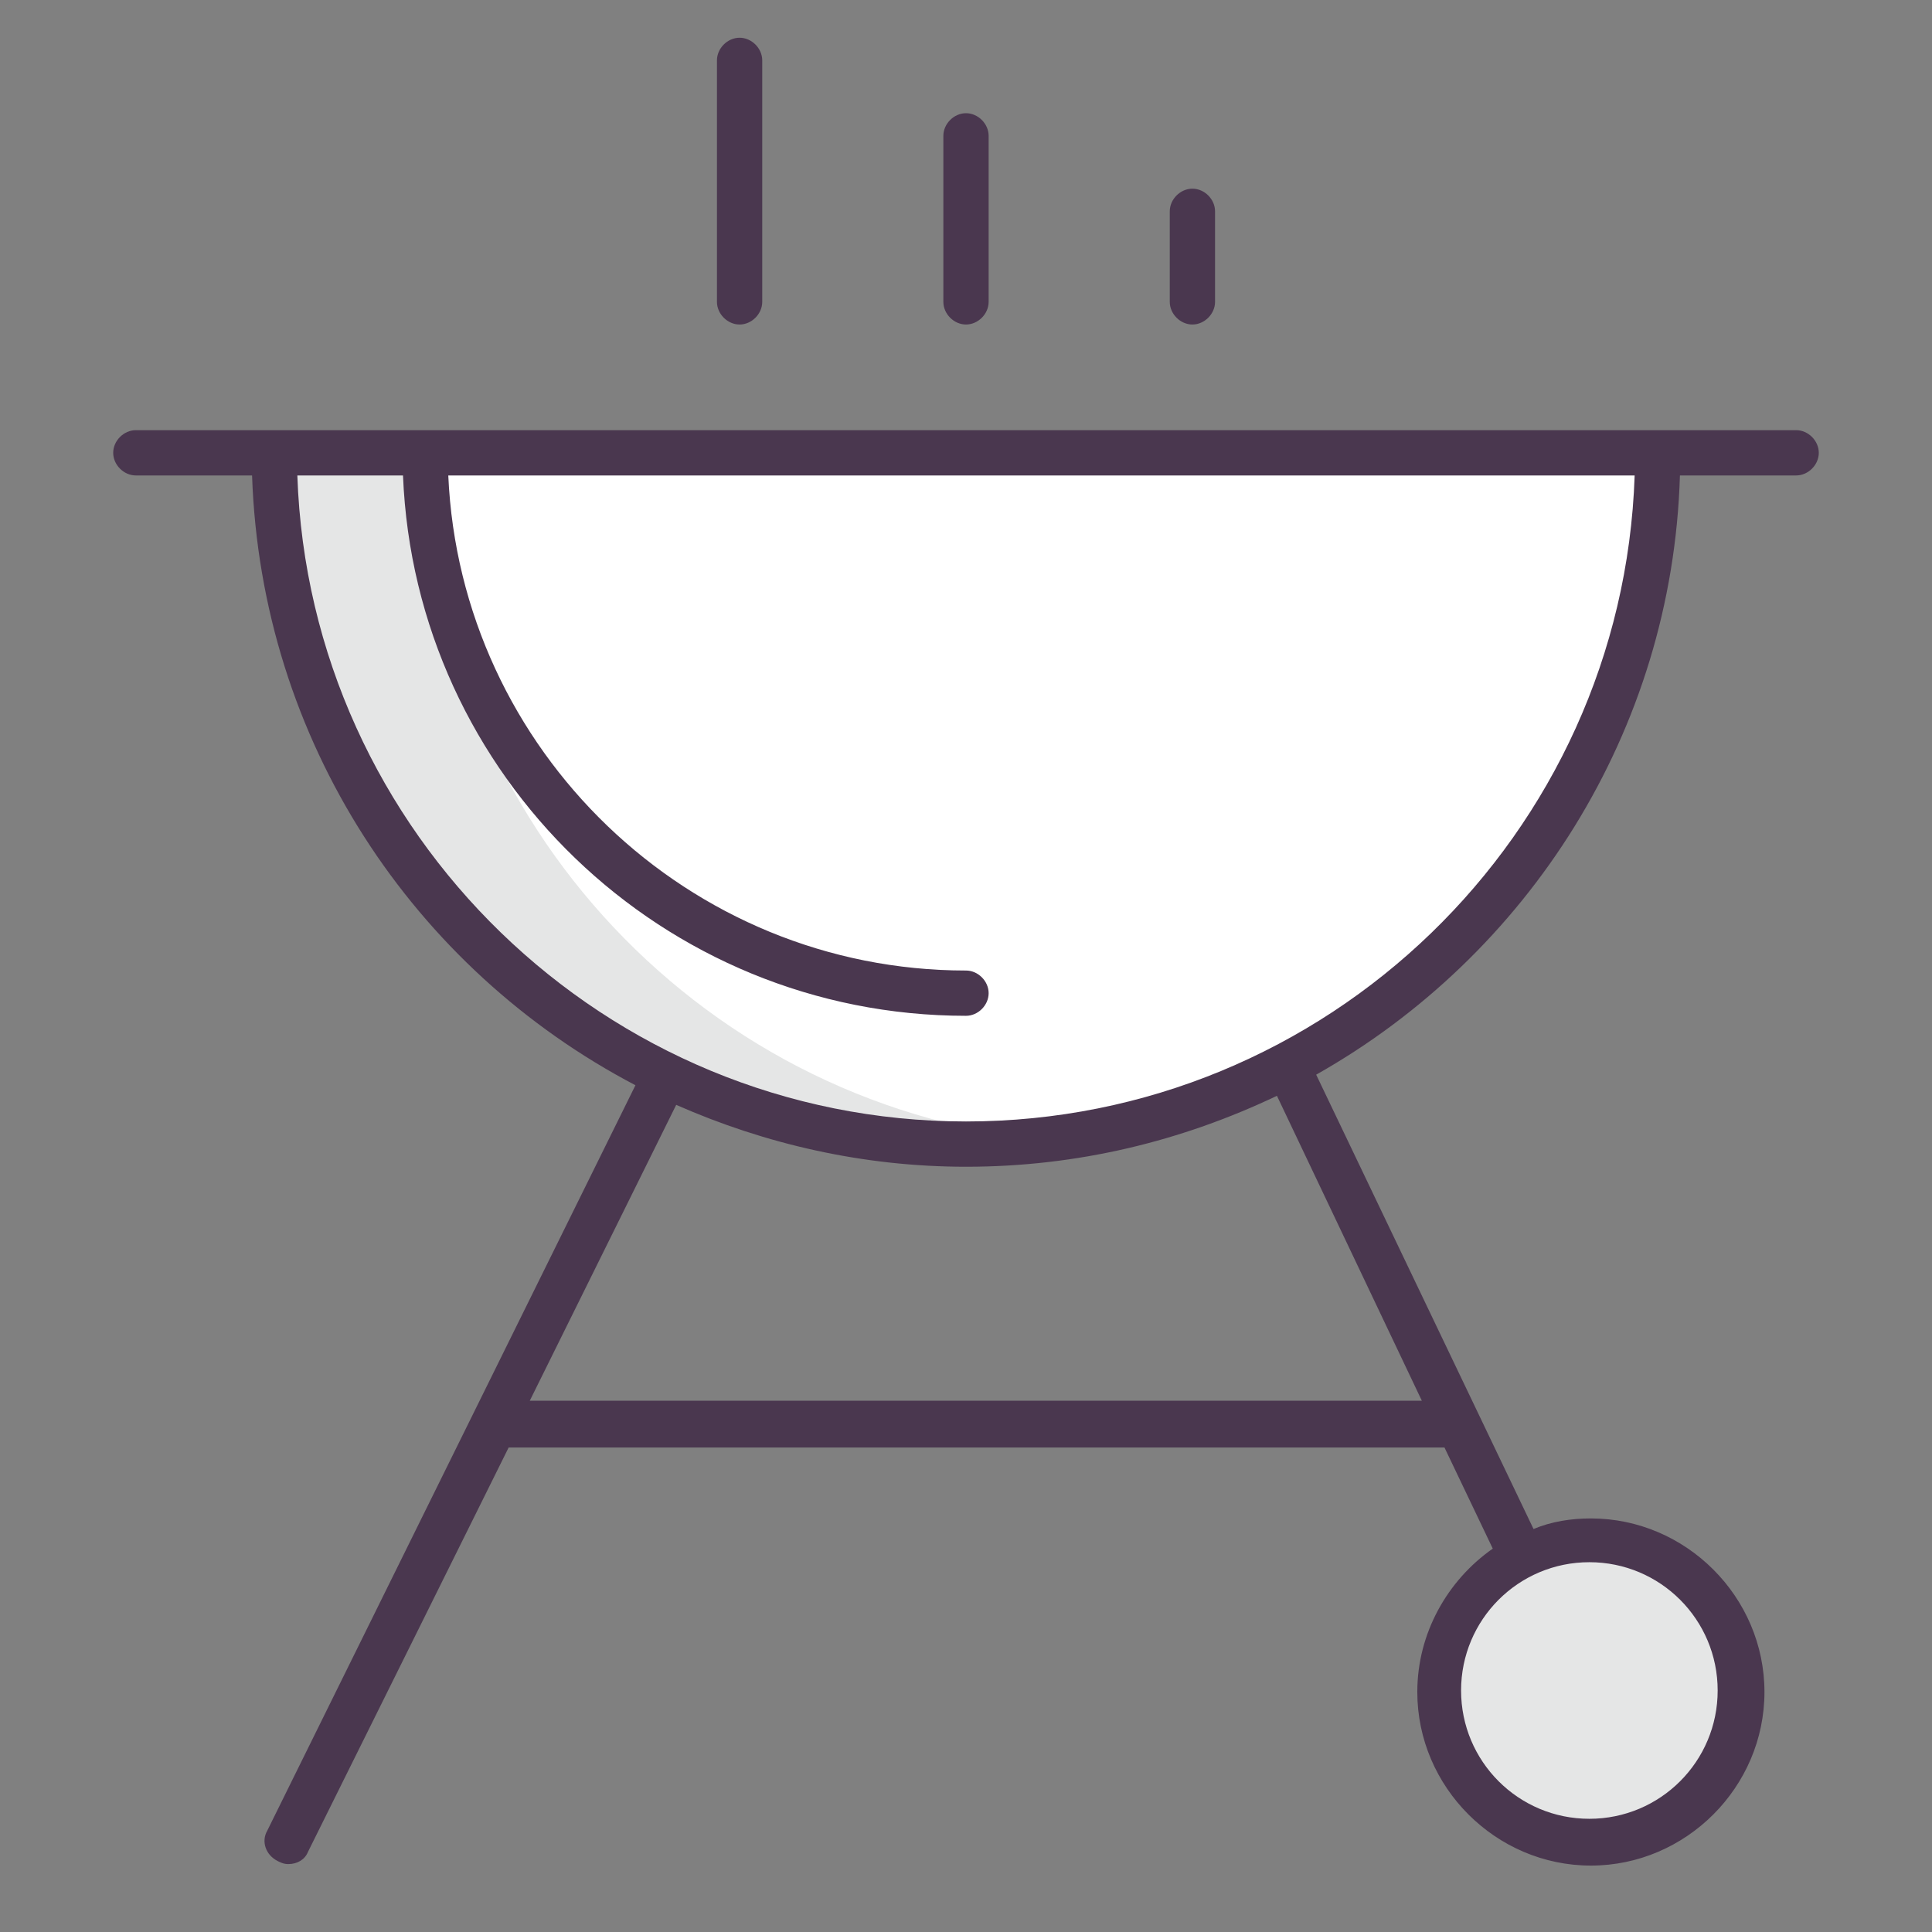
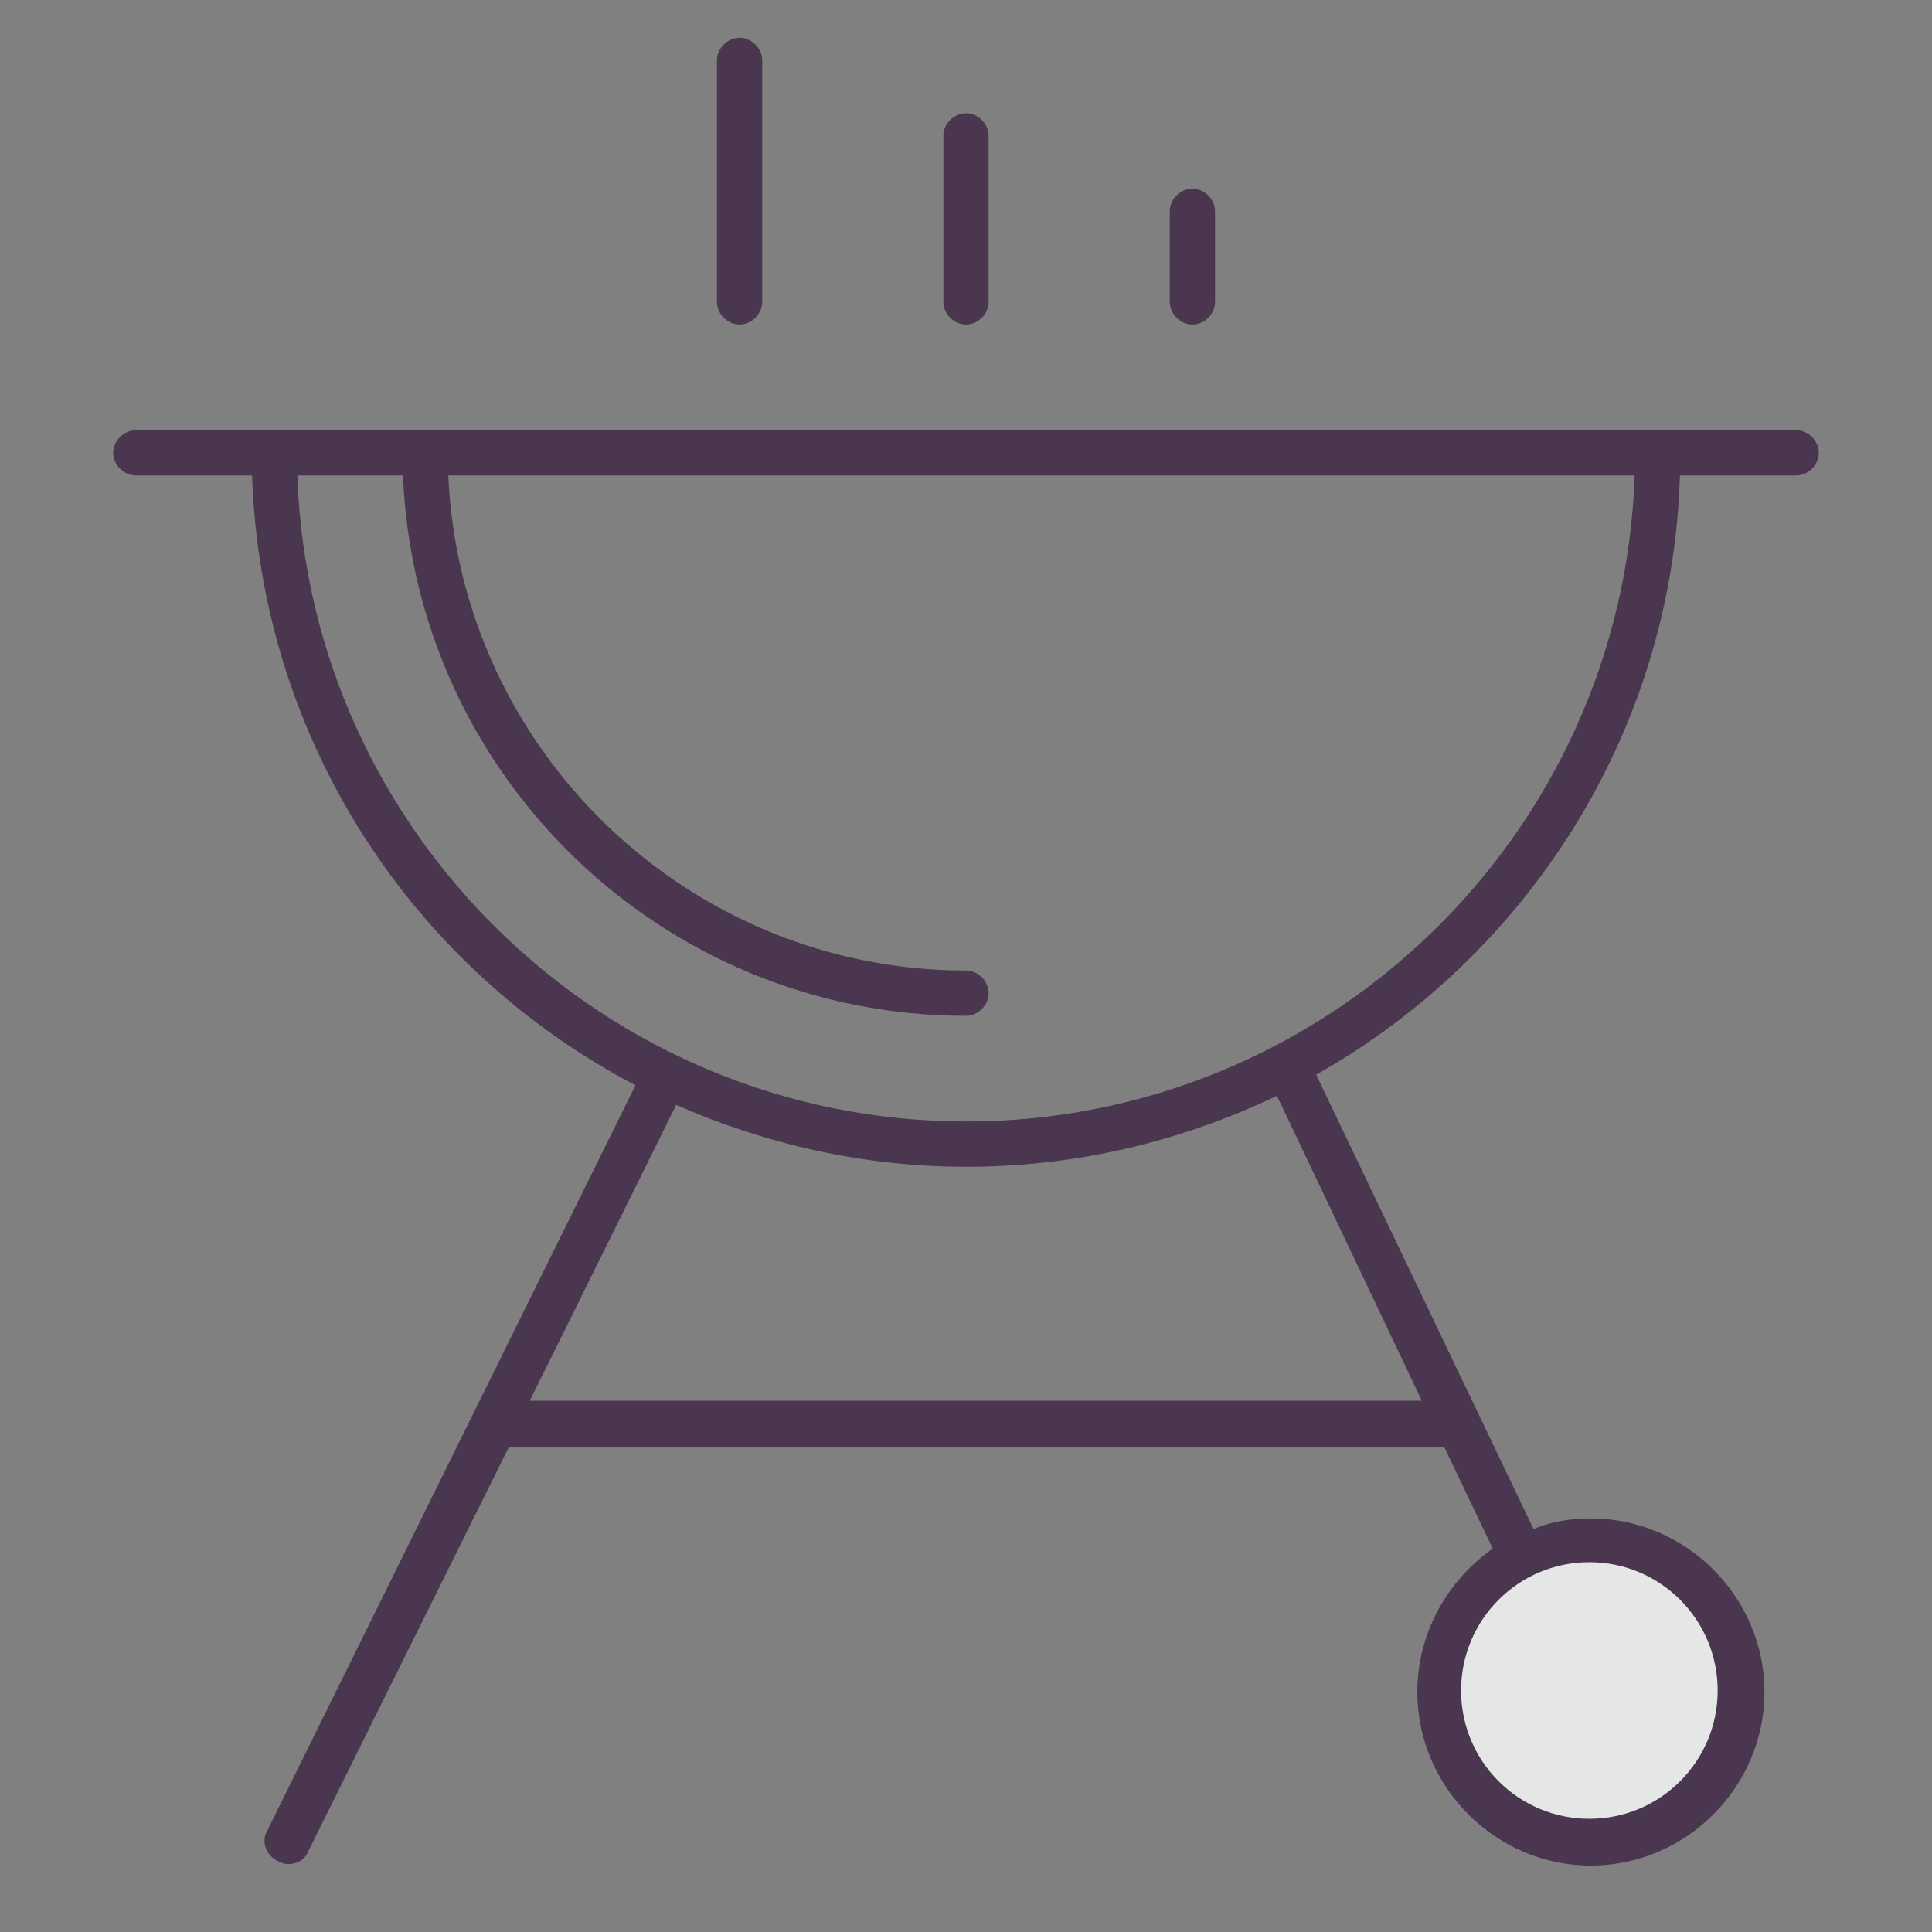
<svg xmlns="http://www.w3.org/2000/svg" id="Слой_1" viewBox="0 0 128 128" xml:space="preserve">
  <rect x="0" y="0" width="128" height="128" fill="#808080" stroke="none" />
-   <path d="M109.8,30c0,25.3-20.5,45.8-45.8,45.8S18.2,55.3,18.2,30" fill="#FFFFFF" />
-   <path d="M28.2,30h-10c0,25.3,20.5,45.8,45.8,45.8c1.7,0,3.4-0.1,5-0.3C46,73.1,28.2,53.6,28.2,30z" fill="#E5E6E6" />
  <circle cx="105.3" cy="112" fill="#E5E6E6" r="10" />
  <path d="M111.3,31.5h7.7c0.8,0,1.5-0.7,1.5-1.5s-0.7-1.5-1.5-1.5H9c-0.8,0-1.5,0.7-1.5,1.5s0.7,1.5,1.5,1.5h7.7 c0.6,17.6,10.7,32.7,25.4,40.4l-24.4,49.4c-0.4,0.7-0.1,1.6,0.7,2c0.2,0.1,0.4,0.2,0.7,0.2c0.6,0,1.1-0.3,1.3-0.8l13.3-26.8h62 l3.2,6.7c-3,2.1-5,5.6-5,9.5c0,6.3,5.2,11.5,11.5,11.5s11.5-5.2,11.5-11.5s-5.2-11.5-11.5-11.5c-1.3,0-2.6,0.2-3.8,0.7L87.2,71.2 C101.2,63.3,110.8,48.5,111.3,31.5z M113.8,112c0,4.7-3.8,8.5-8.5,8.5s-8.5-3.8-8.5-8.5s3.8-8.5,8.5-8.5S113.8,107.3,113.8,112z M94.2,92.8H35.1l9.7-19.6c5.9,2.6,12.4,4.1,19.2,4.1c7.4,0,14.3-1.7,20.6-4.7L94.2,92.8z M64,74.3c-23.9,0-43.5-19.1-44.3-42.8h7 C27.5,51.4,43.9,67.3,64,67.3c0.8,0,1.5-0.7,1.5-1.5s-0.7-1.5-1.5-1.5c-18.4,0-33.5-14.6-34.3-32.8h78.6 C107.5,55.3,87.9,74.3,64,74.3z" fill="#4A374F" />
  <path d="M65.5,20V9c0-0.8-0.7-1.5-1.5-1.5S62.5,8.2,62.5,9v11c0,0.8,0.7,1.5,1.5,1.5S65.5,20.8,65.5,20z" fill="#4A374F" />
  <path d="M80.5,20v-6c0-0.8-0.7-1.5-1.5-1.5s-1.5,0.7-1.5,1.5v6c0,0.8,0.7,1.5,1.5,1.5S80.5,20.8,80.5,20z" fill="#4A374F" />
  <path d="M50.5,20V4c0-0.8-0.7-1.5-1.5-1.5S47.5,3.2,47.5,4v16c0,0.8,0.7,1.5,1.5,1.5S50.5,20.8,50.5,20z" fill="#4A374F" />
</svg>